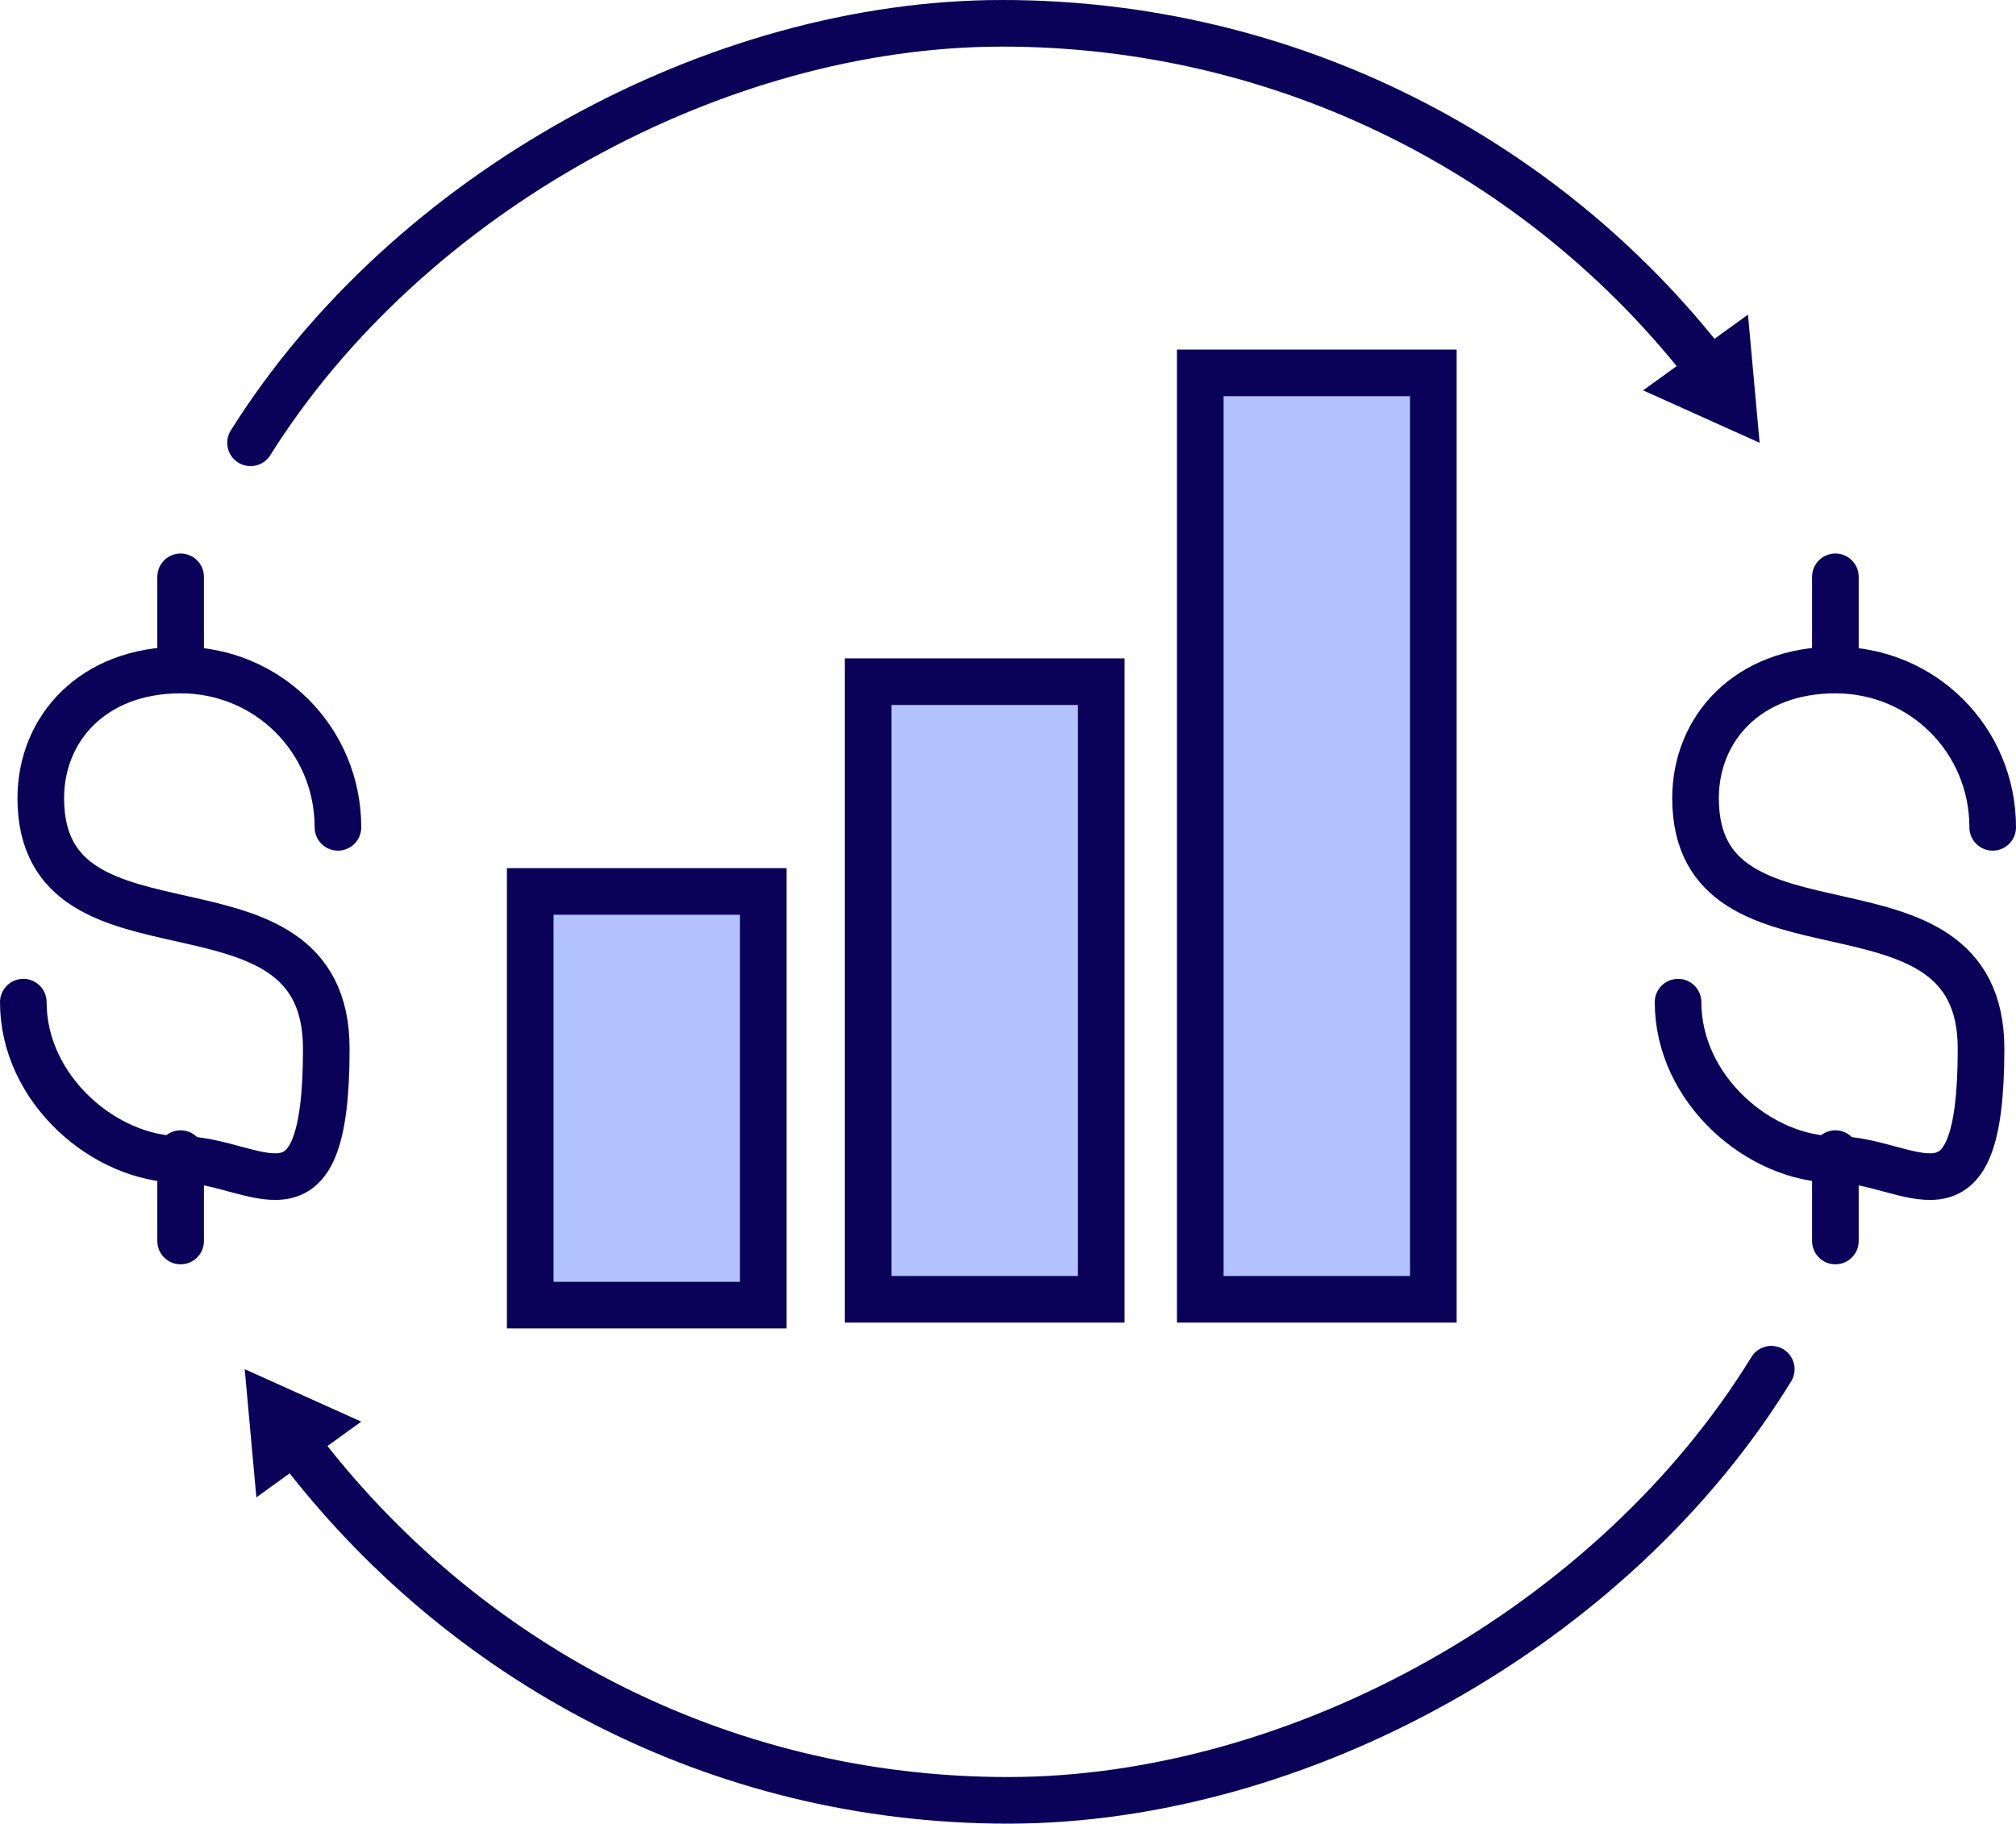
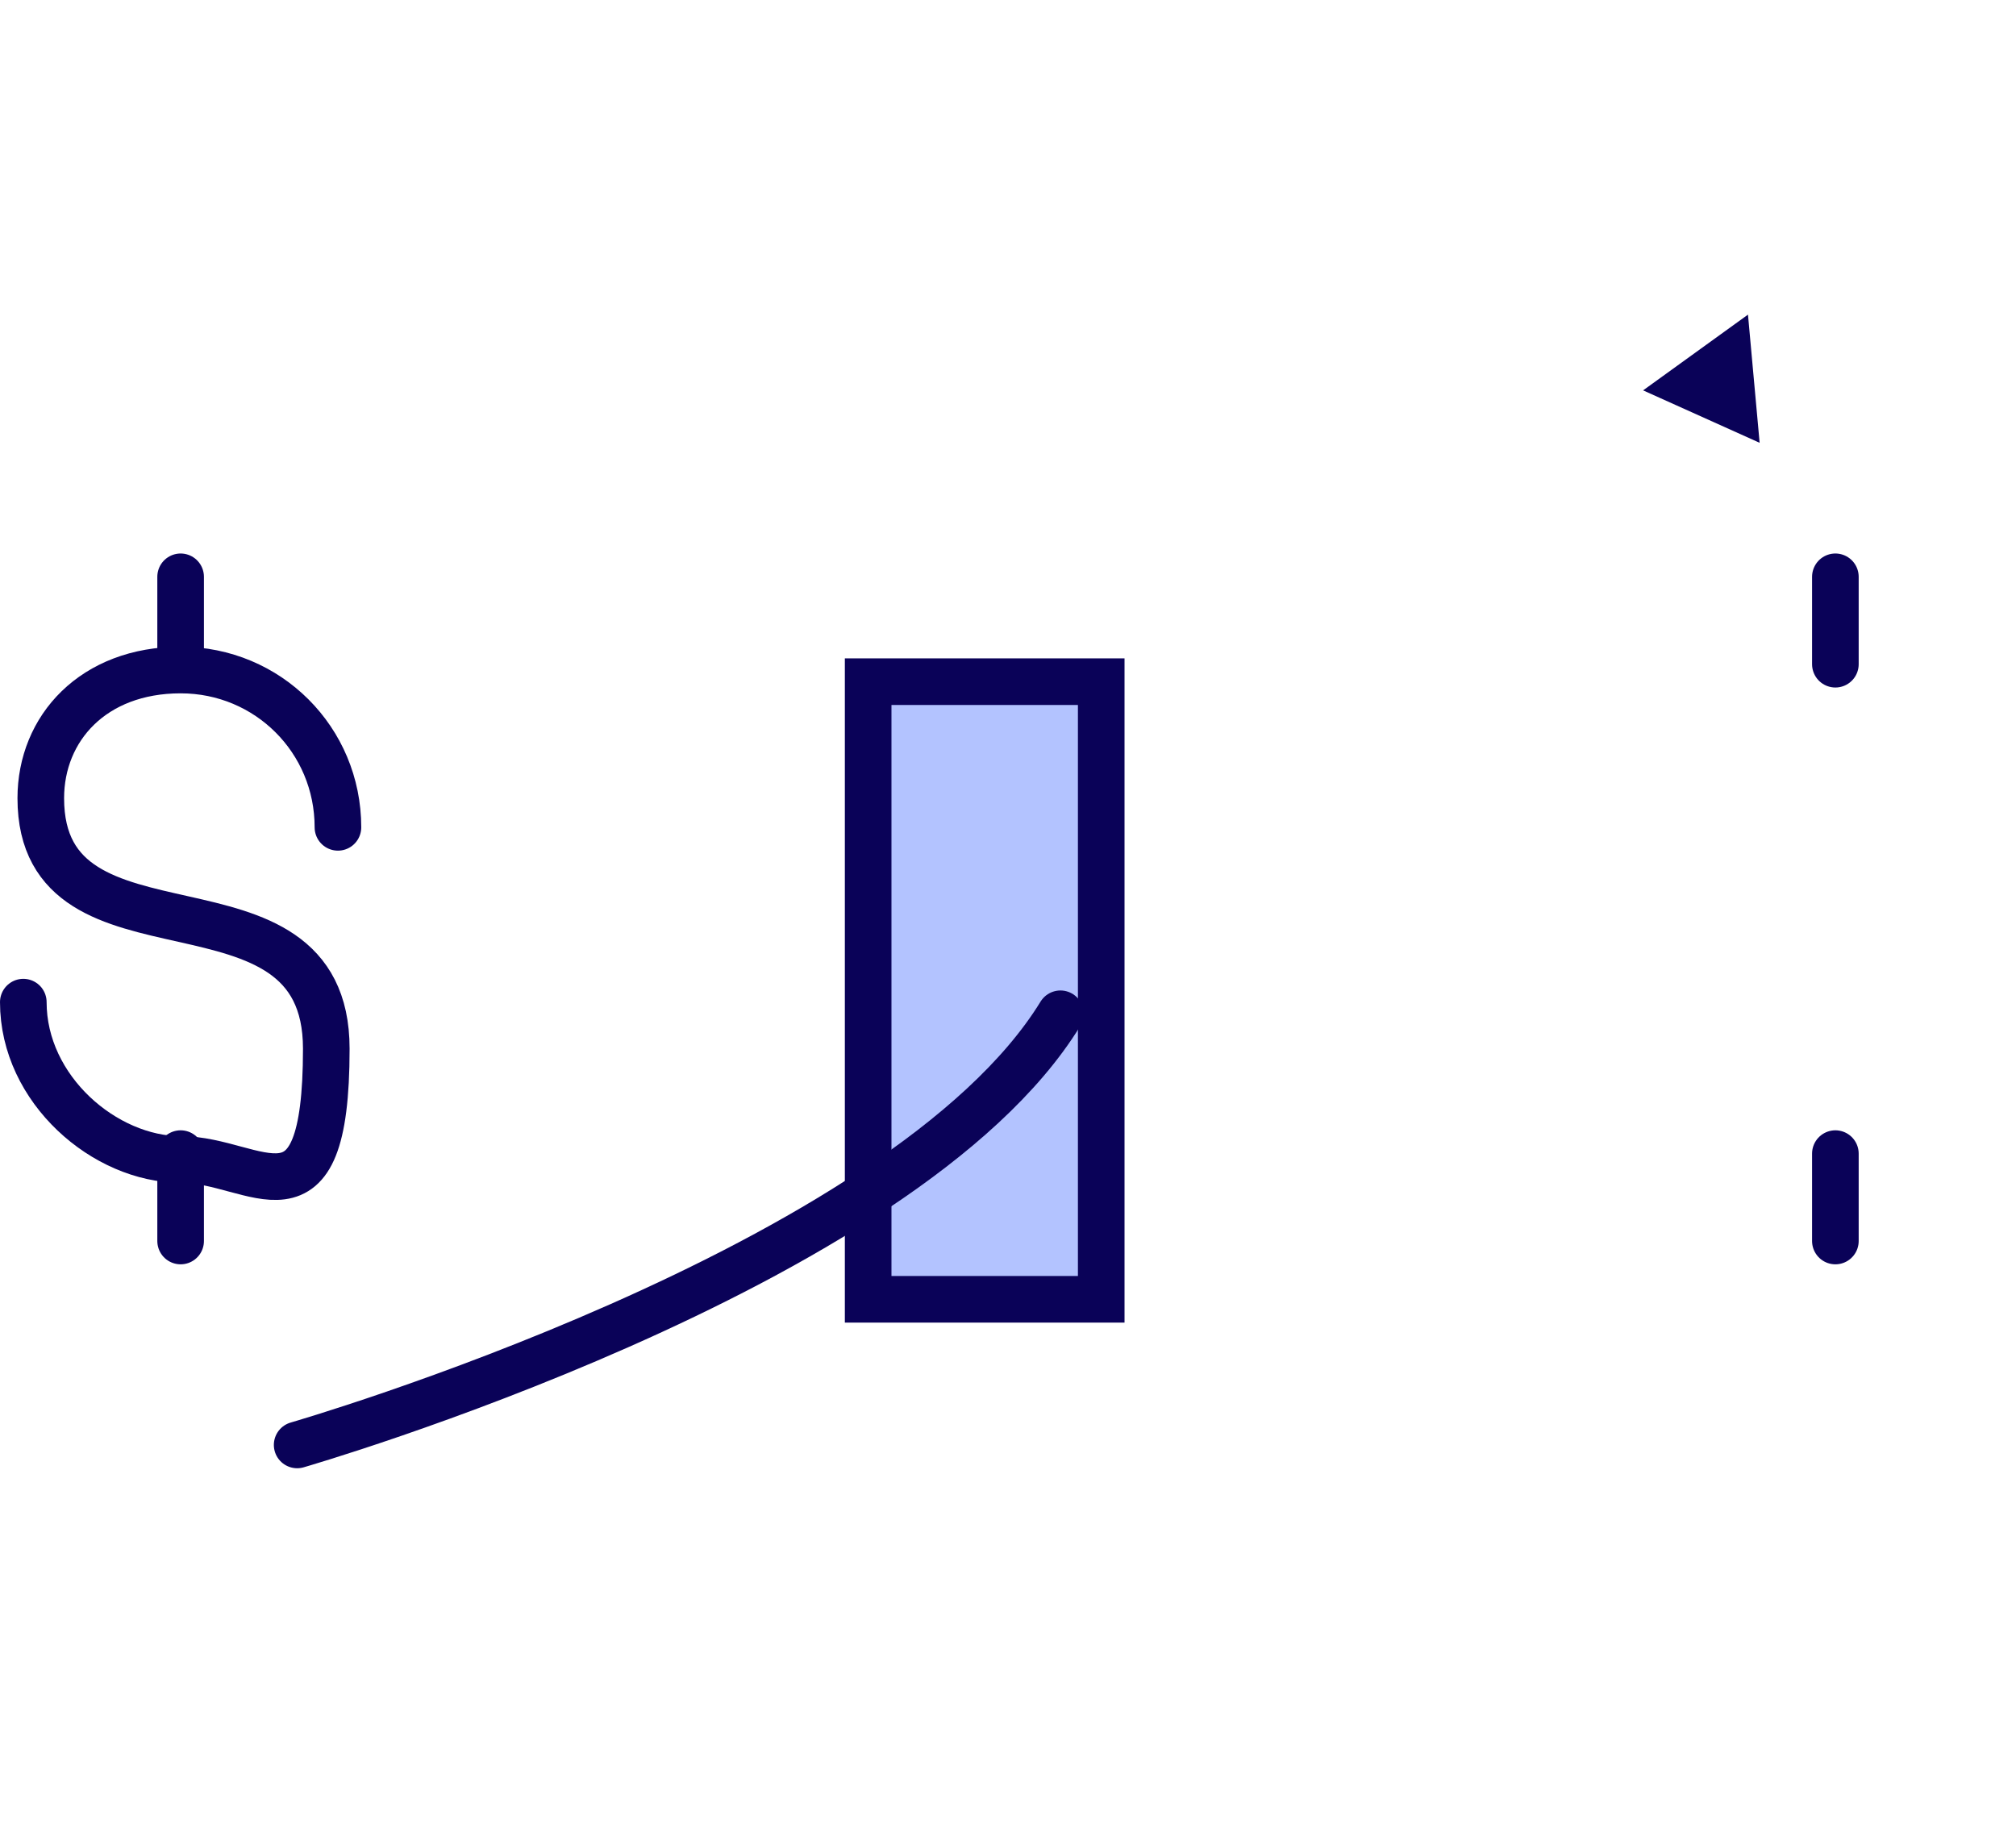
<svg xmlns="http://www.w3.org/2000/svg" id="Layer_1" viewBox="0 0 34.6 31.3">
  <defs>
    <style>      .st0 {        fill: #0a0258;      }      .st1 {        fill: none;      }      .st1, .st2 {        stroke: #0a0258;        stroke-linecap: round;        stroke-miterlimit: 10;        stroke-width: .8px;      }      .st2 {        fill: #b3c3ff;      }    </style>
  </defs>
  <g>
    <line class="st1" x1="3.1" y1="11.4" x2="3.1" y2="9.9" />
    <line class="st1" x1="3.1" y1="21.3" x2="3.1" y2="19.8" />
    <path class="st1" d="M5.8,14.2c0-1.5-1.2-2.7-2.7-2.7s-2.4,1-2.4,2.2c0,3.1,4.9,1,4.9,4.3s-1.2,1.9-2.5,1.9-2.7-1.2-2.7-2.7" />
    <line class="st1" x1="31.5" y1="11.4" x2="31.5" y2="9.9" />
    <line class="st1" x1="31.5" y1="21.3" x2="31.5" y2="19.8" />
-     <path class="st1" d="M34.2,14.2c0-1.5-1.2-2.7-2.7-2.7s-2.4,1-2.4,2.2c0,3.1,4.9,1,4.9,4.3s-1.2,1.9-2.5,1.9-2.7-1.2-2.7-2.7" />
  </g>
  <g>
-     <rect class="st2" x="9.1" y="15.3" width="4" height="7.1" />
    <rect class="st2" x="14.9" y="11.7" width="4" height="10.6" />
-     <rect class="st2" x="20.6" y="6.4" width="4" height="15.9" />
  </g>
  <g>
    <g>
-       <path class="st1" d="M29.3,6.3C26.5,2.7,22.1.4,17.2.4S7,3.3,4.3,7.6" />
      <polygon class="st0" points="30 5.4 30.2 7.6 28.2 6.7 30 5.4" />
    </g>
    <g>
-       <path class="st1" d="M5.1,24.8c2.8,3.7,7.2,6.1,12.2,6.1s10.4-3,13.1-7.4" />
-       <polygon class="st0" points="4.4 25.7 4.2 23.5 6.2 24.4 4.4 25.7" />
+       <path class="st1" d="M5.1,24.8s10.4-3,13.1-7.4" />
    </g>
  </g>
</svg>